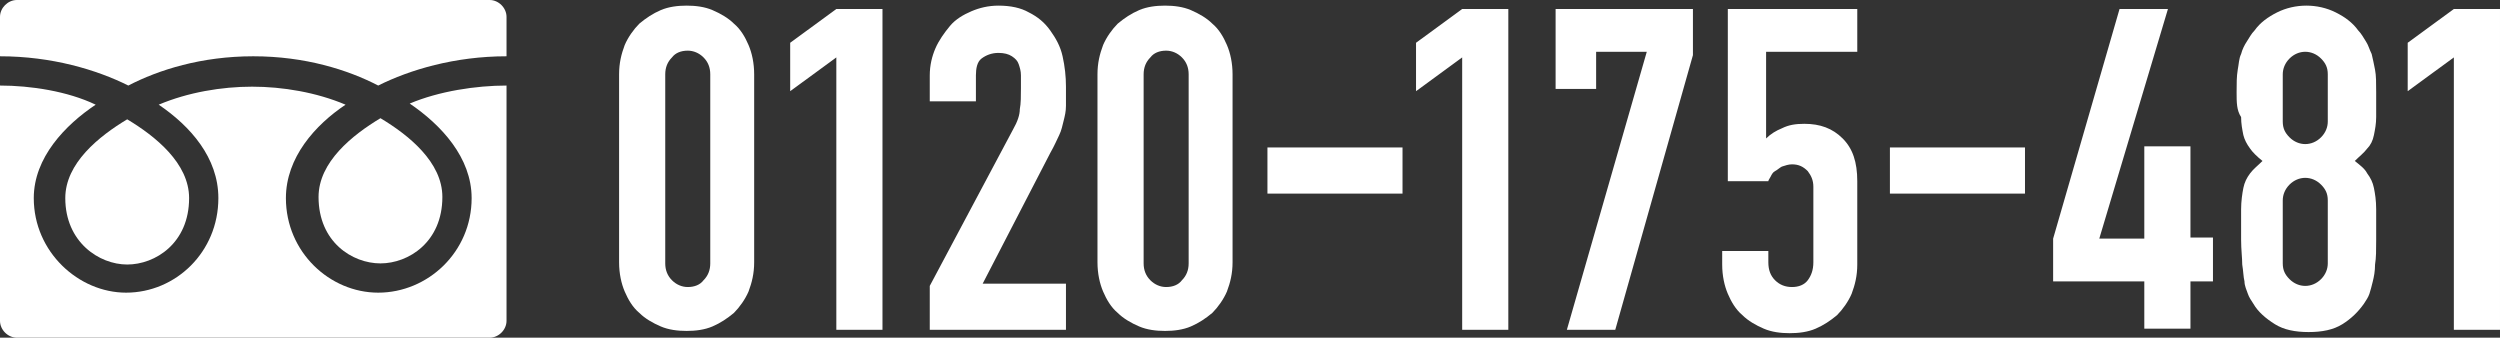
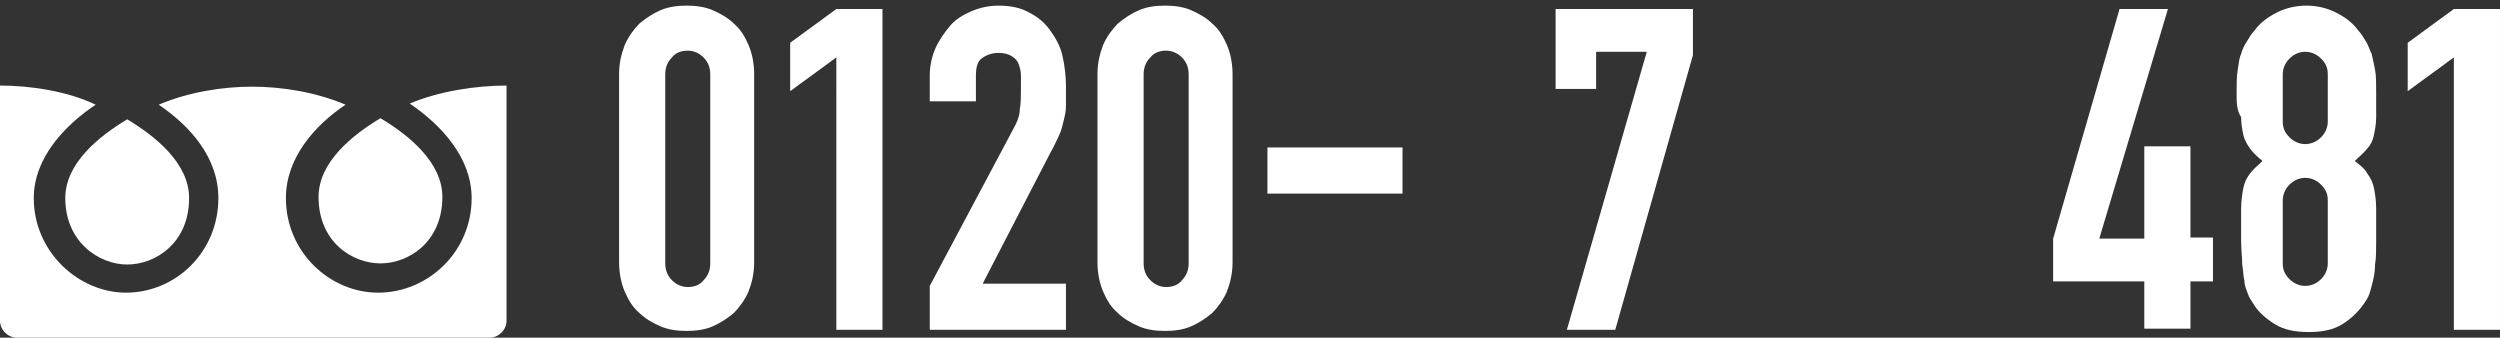
<svg xmlns="http://www.w3.org/2000/svg" version="1.1" id="レイヤー_1" x="0px" y="0px" viewBox="0 0 222.1 30" style="enable-background:new 0 0 222.1 30;" xml:space="preserve">
  <rect x="0" y="0" width="222.1" height="30" fill="#333333" stroke="none" />
  <style type="text/css">
	.st0{fill:#FFFFFF;}
</style>
  <g>
    <path class="st0" d="M41.9,17.6c0,4.8-3.9,8.4-8.3,8.4c-4.3,0-8.2-3.6-8.2-8.4c0-3.6,2.6-6.5,5.3-8.3c-2.6-1.1-5.6-1.6-8.3-1.6   s-5.7,0.5-8.3,1.6c2.8,1.9,5.3,4.7,5.3,8.3c0,4.8-3.8,8.4-8.2,8.4C7,26,3,22.4,3,17.6c0-3.6,2.8-6.5,5.5-8.3C6,8.1,2.7,7.6,0,7.6   v20.9C0,29.3,0.7,30,1.5,30h42c0.8,0,1.5-0.7,1.5-1.5V7.6c-2.7,0-6,0.5-8.6,1.6C39.2,11.1,41.9,14,41.9,17.6z" />
    <path class="st0" d="M11.3,23.5c2.5,0,5.5-1.9,5.5-5.9c0-3.1-3-5.5-5.5-7c-2.5,1.5-5.5,3.9-5.5,7C5.8,21.5,8.8,23.5,11.3,23.5z" />
-     <path class="st0" d="M43.5,0h-42C0.7,0,0,0.7,0,1.5V5c4.6,0,8.6,1.2,11.4,2.6C14.1,6.2,17.9,5,22.5,5s8.4,1.2,11.1,2.6   C36.4,6.2,40.4,5,45,5V1.5C45,0.7,44.3,0,43.5,0z" />
    <path class="st0" d="M33.8,23.4c2.5,0,5.5-1.9,5.5-5.9c0-3.1-3-5.5-5.5-7c-2.5,1.5-5.5,3.9-5.5,7C28.3,21.5,31.3,23.4,33.8,23.4z" />
  </g>
  <g>
    <path class="st0" d="M55,6.6c0-1,0.2-1.8,0.5-2.6c0.3-0.7,0.8-1.4,1.3-1.9c0.6-0.5,1.2-0.9,1.9-1.2s1.5-0.4,2.3-0.4   s1.6,0.1,2.3,0.4s1.4,0.7,1.9,1.2c0.6,0.5,1,1.2,1.3,1.9S67,5.6,67,6.6v16.7c0,1-0.2,1.8-0.5,2.6c-0.3,0.7-0.8,1.4-1.3,1.9   c-0.6,0.5-1.2,0.9-1.9,1.2c-0.7,0.3-1.5,0.4-2.3,0.4s-1.6-0.1-2.3-0.4s-1.4-0.7-1.9-1.2c-0.6-0.5-1-1.2-1.3-1.9   c-0.3-0.7-0.5-1.6-0.5-2.6C55,23.3,55,6.6,55,6.6z M59.1,23.4c0,0.6,0.2,1.1,0.6,1.5c0.4,0.4,0.9,0.6,1.4,0.6   c0.6,0,1.1-0.2,1.4-0.6c0.4-0.4,0.6-0.9,0.6-1.5V6.6c0-0.6-0.2-1.1-0.6-1.5c-0.4-0.4-0.9-0.6-1.4-0.6c-0.6,0-1.1,0.2-1.4,0.6   c-0.4,0.4-0.6,0.9-0.6,1.5V23.4z" />
    <path class="st0" d="M74.3,5.1l-4.1,3V3.8l4.1-3h4.1v28.5h-4.1V5.1z" />
    <path class="st0" d="M82.6,25.4L90,11.5c0.4-0.7,0.6-1.3,0.6-1.8c0.1-0.5,0.1-1.2,0.1-1.9c0-0.3,0-0.7,0-1.1s-0.1-0.7-0.2-1   S90.2,5.2,89.9,5c-0.3-0.2-0.7-0.3-1.2-0.3c-0.6,0-1.1,0.2-1.5,0.5s-0.5,0.9-0.5,1.5V9h-4.1V6.7c0-0.9,0.2-1.7,0.5-2.4   s0.8-1.4,1.3-2s1.2-1,1.9-1.3c0.7-0.3,1.5-0.5,2.4-0.5c1.1,0,2,0.2,2.7,0.6c0.8,0.4,1.4,0.9,1.9,1.6s0.9,1.4,1.1,2.3   s0.3,1.8,0.3,2.7c0,0.7,0,1.3,0,1.7c0,0.5-0.1,0.9-0.2,1.3c-0.1,0.4-0.2,0.9-0.4,1.3c-0.2,0.4-0.4,0.9-0.8,1.6l-6,11.6h7.4v4.1   H82.6V25.4z" />
    <path class="st0" d="M97.5,6.6c0-1,0.2-1.8,0.5-2.6c0.3-0.7,0.8-1.4,1.3-1.9c0.6-0.5,1.2-0.9,1.9-1.2c0.7-0.3,1.5-0.4,2.3-0.4   s1.6,0.1,2.3,0.4c0.7,0.3,1.4,0.7,1.9,1.2c0.6,0.5,1,1.2,1.3,1.9s0.5,1.6,0.5,2.6v16.7c0,1-0.2,1.8-0.5,2.6   c-0.3,0.7-0.8,1.4-1.3,1.9c-0.6,0.5-1.2,0.9-1.9,1.2c-0.7,0.3-1.5,0.4-2.3,0.4s-1.6-0.1-2.3-0.4c-0.7-0.3-1.4-0.7-1.9-1.2   c-0.6-0.5-1-1.2-1.3-1.9c-0.3-0.7-0.5-1.6-0.5-2.6V6.6z M101.6,23.4c0,0.6,0.2,1.1,0.6,1.5s0.9,0.6,1.4,0.6c0.6,0,1.1-0.2,1.4-0.6   c0.4-0.4,0.6-0.9,0.6-1.5V6.6c0-0.6-0.2-1.1-0.6-1.5s-0.9-0.6-1.4-0.6c-0.6,0-1.1,0.2-1.4,0.6c-0.4,0.4-0.6,0.9-0.6,1.5V23.4z" />
    <path class="st0" d="M112.6,13.1h12v4.1h-12V13.1z" />
-     <path class="st0" d="M129.9,5.1l-4.1,3V3.8l4.1-3h4.1v28.5h-4.1V5.1z" />
    <path class="st0" d="M146.3,4.6h-4.5v3.3h-3.6V0.8h12.2v4.1l-6.9,24.4h-4.3L146.3,4.6z" />
-     <path class="st0" d="M165,4.6h-8.1v7.7c0.4-0.4,0.9-0.7,1.4-0.9c0.6-0.3,1.2-0.4,2-0.4c1.4,0,2.5,0.4,3.4,1.3s1.3,2.1,1.3,3.8v7.4   c0,1-0.2,1.8-0.5,2.6c-0.3,0.7-0.8,1.4-1.3,1.9c-0.6,0.5-1.2,0.9-1.9,1.2c-0.7,0.3-1.5,0.4-2.3,0.4s-1.6-0.1-2.3-0.4   s-1.4-0.7-1.9-1.2c-0.6-0.5-1-1.2-1.3-1.9c-0.3-0.7-0.5-1.6-0.5-2.6v-1.2h4.1v1c0,0.7,0.2,1.2,0.6,1.6s0.9,0.6,1.5,0.6   s1.1-0.2,1.4-0.6c0.3-0.4,0.5-0.9,0.5-1.6v-6.7c0-0.6-0.2-1-0.5-1.4c-0.4-0.4-0.8-0.6-1.4-0.6c-0.3,0-0.6,0.1-0.9,0.2   c-0.2,0.1-0.4,0.3-0.6,0.4s-0.3,0.3-0.4,0.5c-0.1,0.2-0.2,0.3-0.2,0.4h-3.6V0.8H165V4.6z" />
-     <path class="st0" d="M167.9,13.1h12v4.1h-12V13.1z" />
    <path class="st0" d="M190.5,25h-8.1v-3.8l5.9-20.4h4.3l-6.1,20.4h4V13h4.1v8.1h2V25h-2v4.2h-4.1L190.5,25L190.5,25z" />
    <path class="st0" d="M198.7,8.2c0-0.8,0-1.4,0.1-2c0.1-0.5,0.1-1,0.3-1.4c0.1-0.4,0.3-0.8,0.5-1.1s0.4-0.7,0.7-1   c0.5-0.7,1.2-1.2,2-1.6s1.7-0.6,2.6-0.6c0.9,0,1.8,0.2,2.6,0.6s1.5,0.9,2,1.6c0.3,0.3,0.5,0.7,0.7,1s0.3,0.7,0.5,1.1   c0.1,0.4,0.2,0.9,0.3,1.4s0.1,1.2,0.1,2c0,0.9,0,1.6,0,2.2c0,0.6-0.1,1.1-0.2,1.6c-0.1,0.5-0.3,0.9-0.6,1.2   c-0.3,0.4-0.7,0.7-1.1,1.1c0.5,0.4,0.9,0.7,1.1,1.1c0.3,0.4,0.5,0.8,0.6,1.3s0.2,1.1,0.2,1.9c0,0.7,0,1.6,0,2.7   c0,0.9,0,1.6-0.1,2.2c0,0.6-0.1,1.1-0.2,1.5c-0.1,0.4-0.2,0.8-0.3,1.1c-0.1,0.3-0.3,0.6-0.5,0.9c-0.5,0.7-1.1,1.3-1.9,1.8   c-0.8,0.5-1.8,0.7-3,0.7s-2.2-0.2-3-0.7s-1.5-1.1-1.9-1.8c-0.2-0.3-0.4-0.6-0.5-0.9s-0.3-0.7-0.3-1.1c-0.1-0.4-0.1-0.9-0.2-1.5   c0-0.6-0.1-1.3-0.1-2.2c0-1.1,0-2,0-2.7s0.1-1.4,0.2-1.9s0.3-0.9,0.6-1.3c0.3-0.4,0.7-0.7,1.1-1.1c-0.5-0.4-0.9-0.8-1.1-1.1   c-0.3-0.4-0.5-0.8-0.6-1.2c-0.1-0.5-0.2-1-0.2-1.6C198.7,9.8,198.7,9.1,198.7,8.2z M206.8,6.6c0-0.6-0.2-1-0.6-1.4   c-0.4-0.4-0.9-0.6-1.4-0.6s-1,0.2-1.4,0.6s-0.6,0.9-0.6,1.4v4.2c0,0.6,0.2,1,0.6,1.4s0.9,0.6,1.4,0.6s1-0.2,1.4-0.6   c0.4-0.4,0.6-0.9,0.6-1.4V6.6z M206.8,17.8c0-0.6-0.2-1-0.6-1.4c-0.4-0.4-0.9-0.6-1.4-0.6s-1,0.2-1.4,0.6c-0.4,0.4-0.6,0.9-0.6,1.4   v5.6c0,0.6,0.2,1,0.6,1.4s0.9,0.6,1.4,0.6s1-0.2,1.4-0.6s0.6-0.9,0.6-1.4V17.8z" />
    <path class="st0" d="M218,5.1l-4.1,3V3.8l4.1-3h4.1v28.5H218V5.1z" />
  </g>
</svg>